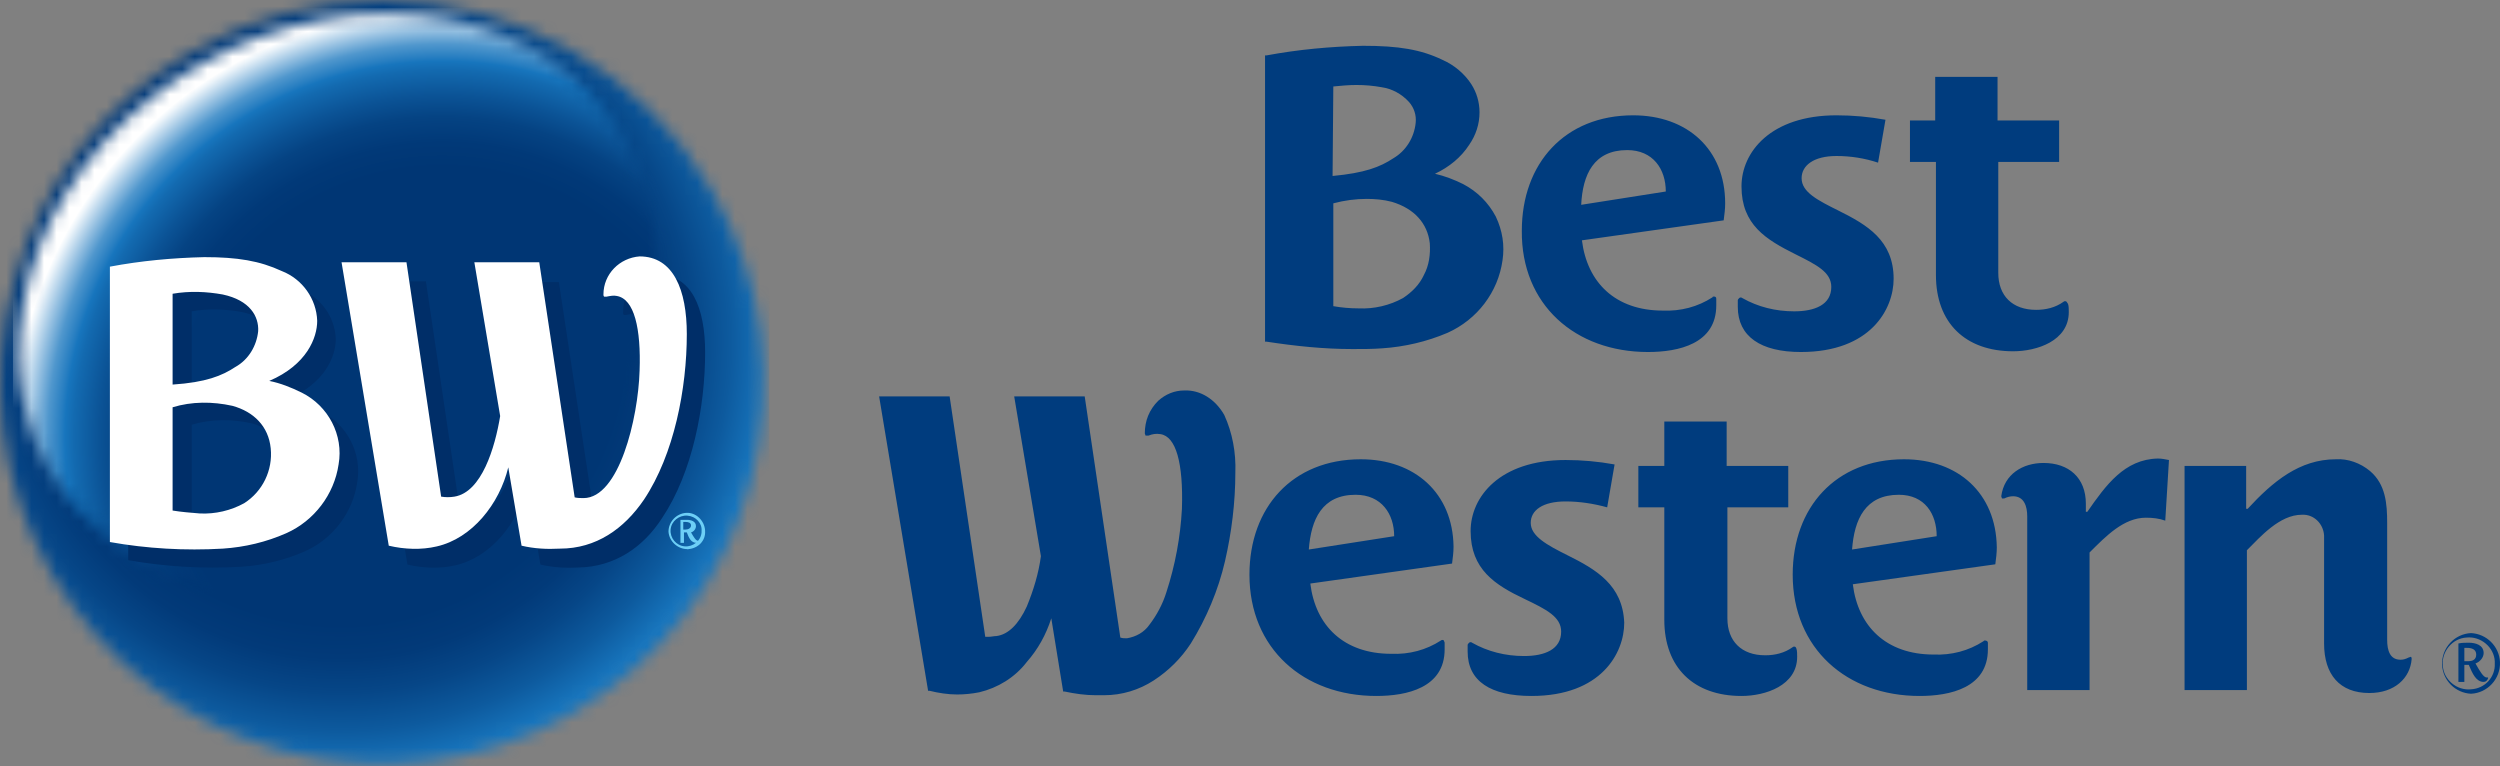
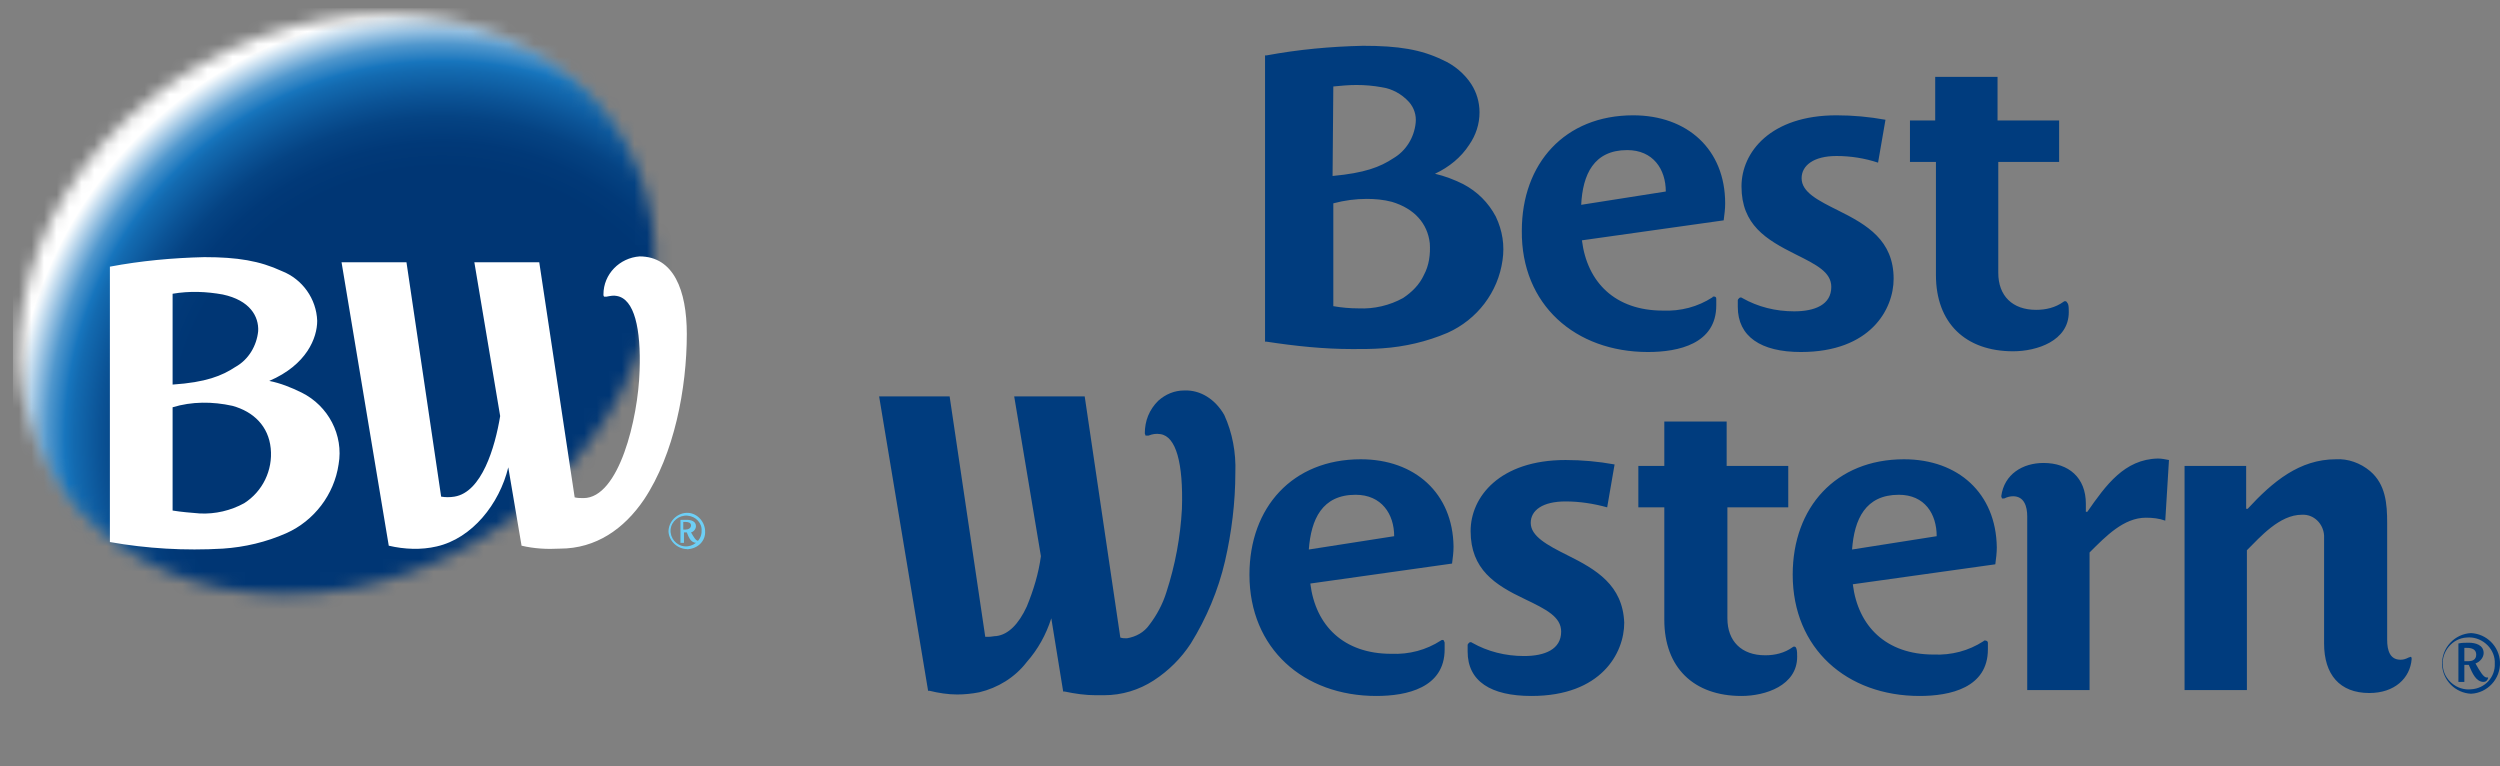
<svg xmlns="http://www.w3.org/2000/svg" width="199" height="61" viewBox="0 0 199 61" fill="none">
  <rect x="0" y="0" width="199" height="61" fill="#808080" stroke="none" />
  <mask id="mask0_275_5" style="mask-type:luminance" maskUnits="userSpaceOnUse" x="0" y="0" width="61" height="61">
    <path d="M15.228 4.124C0.675 12.55 -4.333 31.169 4.092 45.663C12.518 60.157 31.078 65.165 45.631 56.74C60.184 48.314 65.133 29.755 56.708 15.201C51.287 5.774 41.212 0 30.37 0C25.068 0.059 19.824 1.473 15.228 4.124Z" fill="white" />
  </mask>
  <g mask="url(#mask0_275_5)">
-     <path d="M61.243 -7.07H-7.104V61.394H61.243V-7.07Z" fill="url(#paint0_radial_275_5)" />
+     <path d="M61.243 -7.07H-7.104V61.394V-7.07Z" fill="url(#paint0_radial_275_5)" />
  </g>
  <mask id="mask1_275_5" style="mask-type:luminance" maskUnits="userSpaceOnUse" x="1" y="1" width="52" height="47">
    <path d="M51.82 24.216C49.64 37.001 36.619 47.312 22.714 47.312C8.809 47.312 -0.383 37.001 1.856 24.216C4.095 11.43 16.881 1.119 30.727 1.119C44.573 1.119 54.059 11.489 51.82 24.216Z" fill="white" />
  </mask>
  <g mask="url(#mask1_275_5)">
    <path d="M69.377 0.646H1.03V69.111H69.377V0.646Z" fill="url(#paint1_radial_275_5)" />
  </g>
  <path d="M151.56 36.558C146.126 36.558 142.699 40.385 142.699 45.743C142.699 51.631 147.012 55.399 152.801 55.399C155.223 55.399 158.236 54.751 158.236 51.69C158.236 51.513 158.236 51.337 158.236 51.16C158.236 51.042 158.118 50.983 158 50.983C157.941 50.983 157.941 50.983 157.882 51.042C156.7 51.807 155.341 52.161 153.923 52.102C150.143 52.102 147.898 49.864 147.484 46.508L158.827 44.919C158.886 44.448 158.945 44.035 158.945 43.564C158.886 39.266 155.873 36.558 151.56 36.558ZM147.425 43.741C147.602 41.327 148.489 39.384 151.147 39.384C153.215 39.384 154.16 40.915 154.16 42.681L147.425 43.741ZM131.18 28.02C133.602 28.02 136.615 27.373 136.615 24.311C136.615 24.134 136.615 23.958 136.615 23.781C136.615 23.663 136.555 23.605 136.437 23.605C136.378 23.605 136.319 23.605 136.319 23.663C135.138 24.429 133.779 24.782 132.361 24.723C128.58 24.723 126.336 22.486 125.922 19.13L137.205 17.54C137.264 17.069 137.323 16.657 137.323 16.186C137.323 11.888 134.311 9.179 129.998 9.179C124.563 9.179 121.137 13.006 121.137 18.364C121.078 24.252 125.39 28.02 131.18 28.02ZM129.526 11.947C131.593 11.947 132.597 13.477 132.597 15.244L125.863 16.303C125.981 13.889 126.867 11.947 129.526 11.947ZM142.936 51.513C142.876 51.454 142.758 51.454 142.699 51.513C142.049 51.984 141.281 52.161 140.513 52.161C138.623 52.161 137.501 51.042 137.501 49.217V40.385H142.345V37.088H137.442V33.555H132.479V37.088H130.412V40.385H132.479V49.335C132.479 53.162 134.842 55.399 138.623 55.399C140.513 55.399 143.054 54.575 143.054 52.279C143.054 52.043 143.054 51.807 142.995 51.631L142.936 51.513ZM154.101 21.897C154.101 25.724 156.464 27.962 160.244 27.962C162.135 27.962 164.675 27.137 164.675 24.841C164.675 24.605 164.675 24.37 164.616 24.193L164.498 24.017C164.439 23.958 164.321 23.958 164.262 24.017C163.612 24.488 162.844 24.664 162.076 24.664C160.185 24.664 159.063 23.546 159.063 21.72V12.889H163.907V9.591H159.004V6.117H154.042V9.591H152.033V12.889H154.101V21.897ZM166.152 40.738H166.034V40.091C166.034 38.03 164.675 36.852 162.667 36.852C161.012 36.852 159.536 37.735 159.299 39.502L159.358 39.678H159.536C159.772 39.561 160.008 39.502 160.244 39.502C161.131 39.502 161.367 40.326 161.367 41.092V54.928H166.329V43.977C167.629 42.681 169.047 41.209 170.819 41.209C171.351 41.209 171.882 41.268 172.355 41.445L172.65 36.617C172.355 36.558 172.059 36.499 171.764 36.499C169.106 36.558 167.629 38.619 166.152 40.738ZM191.731 52.337C191.495 52.455 191.318 52.514 191.082 52.514C190.255 52.514 190.018 51.807 190.018 50.924V41.621C190.018 40.091 189.9 38.56 188.66 37.5C187.892 36.852 186.887 36.499 185.942 36.558C183.047 36.558 180.921 38.324 178.912 40.503H178.794V37.088H173.891V54.928H178.853V43.8C179.916 42.74 181.452 40.974 183.225 40.974C184.17 40.915 184.938 41.68 184.997 42.622C184.997 42.74 184.997 42.799 184.997 42.917V51.219C184.997 53.692 186.237 55.164 188.6 55.164C190.609 55.164 191.85 53.986 191.968 52.455C191.968 52.396 191.968 52.337 191.909 52.279L191.731 52.337ZM124.8 44.212C123.145 43.388 121.846 42.681 121.846 41.621C121.846 40.62 122.791 39.914 124.622 39.914C125.745 39.914 126.867 40.091 127.931 40.385L128.521 36.97C127.222 36.734 125.922 36.617 124.622 36.617C119.365 36.617 117.061 39.561 117.061 42.269C117.061 45.331 119.01 46.567 121.373 47.686C123.086 48.51 124.268 49.099 124.268 50.277C124.268 51.69 122.968 52.22 121.314 52.22C119.837 52.22 118.419 51.866 117.179 51.16C117.12 51.101 117.002 51.101 116.943 51.16C116.884 51.219 116.824 51.278 116.824 51.337C116.824 51.513 116.824 51.69 116.824 51.866C116.824 54.221 118.656 55.399 121.905 55.399C127.458 55.399 129.289 51.984 129.289 49.57C129.171 46.567 127.044 45.331 124.8 44.212ZM143.349 28.02C148.902 28.02 150.733 24.605 150.733 22.191C150.733 19.13 148.607 17.893 146.362 16.774C144.708 15.95 143.408 15.303 143.408 14.184C143.408 13.183 144.353 12.418 146.185 12.418C147.307 12.418 148.43 12.594 149.493 12.947L150.084 9.532C148.784 9.297 147.484 9.179 146.185 9.179C140.927 9.179 138.623 12.123 138.623 14.832C138.623 17.893 140.573 19.071 142.936 20.248C144.59 21.073 145.771 21.662 145.771 22.839C145.771 24.252 144.471 24.782 142.817 24.782C141.341 24.782 139.923 24.429 138.682 23.722C138.623 23.663 138.505 23.663 138.446 23.722C138.387 23.781 138.328 23.84 138.328 23.899C138.328 24.076 138.328 24.252 138.328 24.429C138.328 26.784 140.159 28.02 143.349 28.02ZM108.318 36.558C102.883 36.558 99.456 40.385 99.456 45.743C99.456 51.631 103.769 55.399 109.558 55.399C111.98 55.399 114.993 54.751 114.993 51.69C114.993 51.513 114.993 51.337 114.993 51.16C114.993 51.101 114.934 51.042 114.934 50.983C114.875 50.924 114.757 50.924 114.698 50.983C113.516 51.749 112.158 52.102 110.74 52.043C106.959 52.043 104.714 49.806 104.301 46.45L115.584 44.86C115.643 44.389 115.702 43.977 115.702 43.506C115.643 39.266 112.63 36.558 108.318 36.558ZM104.182 43.741C104.36 41.327 105.246 39.384 107.904 39.384C109.972 39.384 110.976 40.915 110.976 42.681L104.182 43.741ZM107.668 27.785C108.495 27.785 109.263 27.785 110.031 27.726C111.803 27.608 113.575 27.196 115.229 26.49C117.592 25.43 119.247 23.251 119.601 20.719C119.778 19.542 119.601 18.364 119.069 17.246C118.479 16.127 117.592 15.244 116.47 14.655C115.761 14.302 114.993 14.007 114.225 13.831C115.348 13.301 116.293 12.535 116.943 11.534C117.474 10.769 117.77 9.886 117.77 8.944C117.77 8.119 117.533 7.354 117.12 6.706C116.588 5.882 115.761 5.175 114.816 4.763C113.103 3.939 111.33 3.645 108.495 3.645C105.896 3.703 103.355 3.939 100.815 4.41H100.697V27.196H100.815C103.119 27.549 105.364 27.785 107.668 27.785ZM106.132 6.883C106.723 6.824 107.372 6.765 107.963 6.765C108.672 6.765 109.322 6.824 109.972 6.942C110.799 7.06 111.567 7.472 112.158 8.119C112.571 8.59 112.748 9.179 112.689 9.768C112.571 10.945 111.921 12.005 110.917 12.594C109.854 13.301 108.613 13.772 106.073 14.007L106.132 6.883ZM106.132 16.186C107.018 15.95 107.904 15.832 108.79 15.832C109.44 15.832 110.149 15.891 110.799 16.068C112.571 16.598 113.634 17.776 113.812 19.365C113.871 20.248 113.753 21.132 113.339 21.897C112.985 22.662 112.394 23.251 111.685 23.722C110.622 24.311 109.381 24.605 108.14 24.547C107.491 24.547 106.782 24.488 106.132 24.37V16.186ZM94.258 31.082C93.49 31.082 92.781 31.377 92.19 31.906C91.481 32.613 91.127 33.496 91.127 34.497L91.186 34.674H91.422C91.718 34.556 92.013 34.497 92.367 34.556C93.608 34.733 94.199 36.852 94.081 40.503C93.962 42.74 93.549 44.977 92.84 47.156C92.545 48.098 92.072 48.981 91.481 49.747C91.068 50.336 90.418 50.689 89.709 50.807H89.65C89.473 50.807 89.355 50.807 89.177 50.748L86.342 31.553H80.73L82.856 44.271C82.679 45.625 82.266 46.979 81.734 48.275C81.084 49.688 80.257 50.512 79.312 50.63C79.135 50.63 78.898 50.689 78.721 50.689H78.426L75.59 31.553H69.978L73.877 54.987H73.995C74.704 55.164 75.472 55.281 76.181 55.281C76.772 55.281 77.362 55.222 77.953 55.105C79.43 54.751 80.789 53.927 81.734 52.691C82.62 51.69 83.27 50.512 83.683 49.217L84.629 55.046H84.747C85.574 55.222 86.401 55.34 87.228 55.34H87.878C89.296 55.34 90.654 54.928 91.836 54.163C93.017 53.397 94.022 52.396 94.79 51.219C96.03 49.217 96.975 46.979 97.507 44.683C98.039 42.387 98.334 39.973 98.334 37.618C98.393 36.028 98.098 34.438 97.448 33.025C96.739 31.789 95.558 31.023 94.258 31.082ZM196.694 50.394C195.394 50.453 194.331 51.572 194.39 52.926C194.449 54.163 195.453 55.164 196.694 55.222C197.993 55.164 199.057 54.045 198.998 52.691C198.939 51.454 197.934 50.453 196.694 50.394ZM196.694 54.869C195.571 54.987 194.508 54.104 194.449 52.985C194.331 51.866 195.217 50.807 196.339 50.748C197.462 50.63 198.525 51.513 198.584 52.632C198.584 52.691 198.584 52.75 198.584 52.808C198.643 53.868 197.816 54.81 196.694 54.869ZM198.052 53.927H197.934C197.698 53.927 197.403 53.456 197.048 52.808C197.403 52.691 197.698 52.337 197.698 51.984C197.698 51.337 197.048 51.16 196.516 51.16C196.221 51.16 195.985 51.16 195.689 51.219V54.28H196.162V52.926C196.28 52.926 196.398 52.926 196.516 52.926C196.812 53.633 197.107 54.28 197.698 54.28C197.875 54.28 197.993 54.163 198.052 53.986V53.927ZM196.457 52.632H196.162V51.572C196.221 51.572 196.339 51.572 196.398 51.572C196.753 51.572 197.107 51.69 197.107 52.102C197.107 52.514 196.812 52.632 196.457 52.632Z" fill="#003C7E" />
-   <path d="M15.262 42.026V33.811C16.791 33.345 18.437 33.345 20.025 33.694C21.73 34.161 22.906 35.326 23.082 37.074C23.259 38.822 22.436 40.511 20.965 41.443C19.907 42.026 18.672 42.317 17.438 42.259C16.673 42.259 15.967 42.201 15.262 42.026ZM15.262 24.78C16.614 24.547 17.967 24.605 19.26 24.839C21.436 25.305 22.142 26.586 22.083 27.752C21.965 28.917 21.318 30.024 20.26 30.607C19.201 31.306 17.908 31.83 15.262 32.005V24.78ZM17.732 21.925C15.203 21.984 12.675 22.217 10.205 22.683V44.59C13.145 45.114 16.203 45.289 19.201 45.114C20.965 44.997 22.671 44.59 24.258 43.89C26.493 42.9 28.08 40.803 28.433 38.414C28.845 36.083 27.61 33.753 25.493 32.704C24.67 32.296 23.788 31.947 22.906 31.772C25.905 30.49 26.728 28.334 26.728 26.994C26.669 25.246 25.552 23.673 23.906 23.032C22.142 22.159 20.378 21.925 17.732 21.925ZM49.601 24.897C49.601 24.955 49.601 25.013 49.66 25.072H49.837C50.13 25.013 50.425 24.955 50.66 25.013C52.071 25.246 52.6 27.577 52.483 30.956C52.365 34.801 50.836 41.094 48.014 41.152C47.779 41.152 47.543 41.152 47.308 41.094L44.486 22.45H39.311L41.369 34.685C41.017 37.132 39.899 40.686 37.724 41.035C37.371 41.094 37.018 41.094 36.665 41.035L33.902 22.392H28.668L32.432 44.939C33.666 45.23 35.019 45.289 36.254 44.997C39.076 44.356 41.252 41.618 41.957 38.705L43.016 44.939C44.015 45.172 45.015 45.23 46.073 45.172C48.896 45.114 51.189 43.599 52.718 41.21C55.129 37.598 56.128 32.354 56.128 28.043C56.128 24.547 55.07 21.867 52.365 21.867C50.836 21.925 49.542 23.207 49.601 24.897Z" fill="#002E68" />
  <path d="M54.724 43.711C53.941 43.711 53.268 43.1 53.212 42.323C53.212 41.545 53.828 40.879 54.612 40.824C55.397 40.768 56.069 41.434 56.125 42.212V42.267C56.181 43.045 55.565 43.656 54.781 43.711C54.781 43.711 54.781 43.767 54.724 43.711ZM54.724 41.046C54.053 40.99 53.436 41.49 53.38 42.156C53.324 42.823 53.828 43.434 54.501 43.489C55.172 43.545 55.789 43.045 55.845 42.379C55.845 42.323 55.845 42.323 55.845 42.267C55.901 41.657 55.397 41.101 54.724 41.046ZM54.669 42.379C54.612 42.379 54.501 42.379 54.444 42.379V43.212H54.164V41.379C54.333 41.379 54.501 41.379 54.669 41.379C55.005 41.379 55.397 41.49 55.397 41.879C55.397 42.101 55.228 42.323 55.005 42.379C55.228 42.767 55.397 43.045 55.565 43.045H55.621C55.621 43.156 55.509 43.212 55.453 43.212C55.005 43.212 54.837 42.823 54.669 42.379ZM54.556 41.545H54.389V42.156H54.556C54.781 42.156 55.005 42.045 55.005 41.823C55.005 41.601 54.781 41.545 54.556 41.545Z" fill="#6DCFF6" />
  <path d="M13.739 40.639V32.419C15.266 31.953 16.91 31.953 18.496 32.303C20.199 32.769 21.373 33.935 21.549 35.684C21.726 37.433 20.903 39.123 19.435 40.056C18.378 40.639 17.145 40.931 15.912 40.872C15.207 40.814 14.444 40.756 13.739 40.639ZM13.739 23.383C15.09 23.15 16.44 23.208 17.732 23.442C19.905 23.908 20.61 25.191 20.551 26.356C20.434 27.522 19.788 28.63 18.731 29.213C17.674 29.913 16.382 30.437 13.739 30.612V23.383ZM16.264 20.468C13.739 20.527 11.214 20.76 8.747 21.226V43.146C11.684 43.671 14.737 43.846 17.732 43.671C19.494 43.554 21.197 43.146 22.783 42.446C25.014 41.455 26.6 39.357 26.952 36.966C27.363 34.635 26.13 32.303 24.016 31.253C23.194 30.845 22.313 30.495 21.432 30.321C24.427 29.038 25.249 26.881 25.249 25.54C25.19 23.791 24.075 22.217 22.43 21.576C20.669 20.76 18.907 20.468 16.264 20.468ZM48.034 23.442C48.034 23.5 48.035 23.558 48.093 23.616H48.269C48.563 23.558 48.857 23.5 49.092 23.558C50.501 23.791 51.029 26.181 50.912 29.505C50.794 33.352 49.268 39.648 46.449 39.648C46.214 39.648 45.979 39.648 45.744 39.59L42.925 20.877H37.758L39.813 33.119C39.402 35.626 38.345 39.182 36.172 39.532C35.82 39.59 35.467 39.59 35.115 39.532L32.355 20.877H27.187L30.945 43.437C32.179 43.729 33.529 43.787 34.763 43.496C37.581 42.854 39.754 40.114 40.459 37.2L41.516 43.437C42.514 43.671 43.513 43.729 44.57 43.671C47.447 43.671 49.679 42.097 51.264 39.765C53.672 36.15 54.67 30.904 54.67 26.59C54.67 23.092 53.613 20.41 50.912 20.41C49.326 20.527 48.034 21.809 48.034 23.442Z" fill="white" />
  <defs>
    <radialGradient id="paint0_radial_275_5" cx="0" cy="0" r="1" gradientUnits="userSpaceOnUse" gradientTransform="translate(27.094 27.133) scale(34.203 34.203)">
      <stop offset="0.66" stop-color="#003674" />
      <stop offset="0.74" stop-color="#023A79" />
      <stop offset="0.82" stop-color="#064687" />
      <stop offset="0.91" stop-color="#0D5A9E" />
      <stop offset="1" stop-color="#1775BD" />
    </radialGradient>
    <radialGradient id="paint1_radial_275_5" cx="0" cy="0" r="1" gradientUnits="userSpaceOnUse" gradientTransform="translate(35.186 34.891) scale(34.203 34.203)">
      <stop offset="0.63" stop-color="#003674" />
      <stop offset="0.69" stop-color="#013978" />
      <stop offset="0.75" stop-color="#054383" />
      <stop offset="0.8" stop-color="#0B5396" />
      <stop offset="0.86" stop-color="#136AB0" />
      <stop offset="0.88" stop-color="#1775BD" />
      <stop offset="0.89" stop-color="#277EC1" />
      <stop offset="0.92" stop-color="#5097CD" />
      <stop offset="0.95" stop-color="#92BEE0" />
      <stop offset="0.99" stop-color="#ECF4FA" />
      <stop offset="1" stop-color="white" />
    </radialGradient>
  </defs>
</svg>